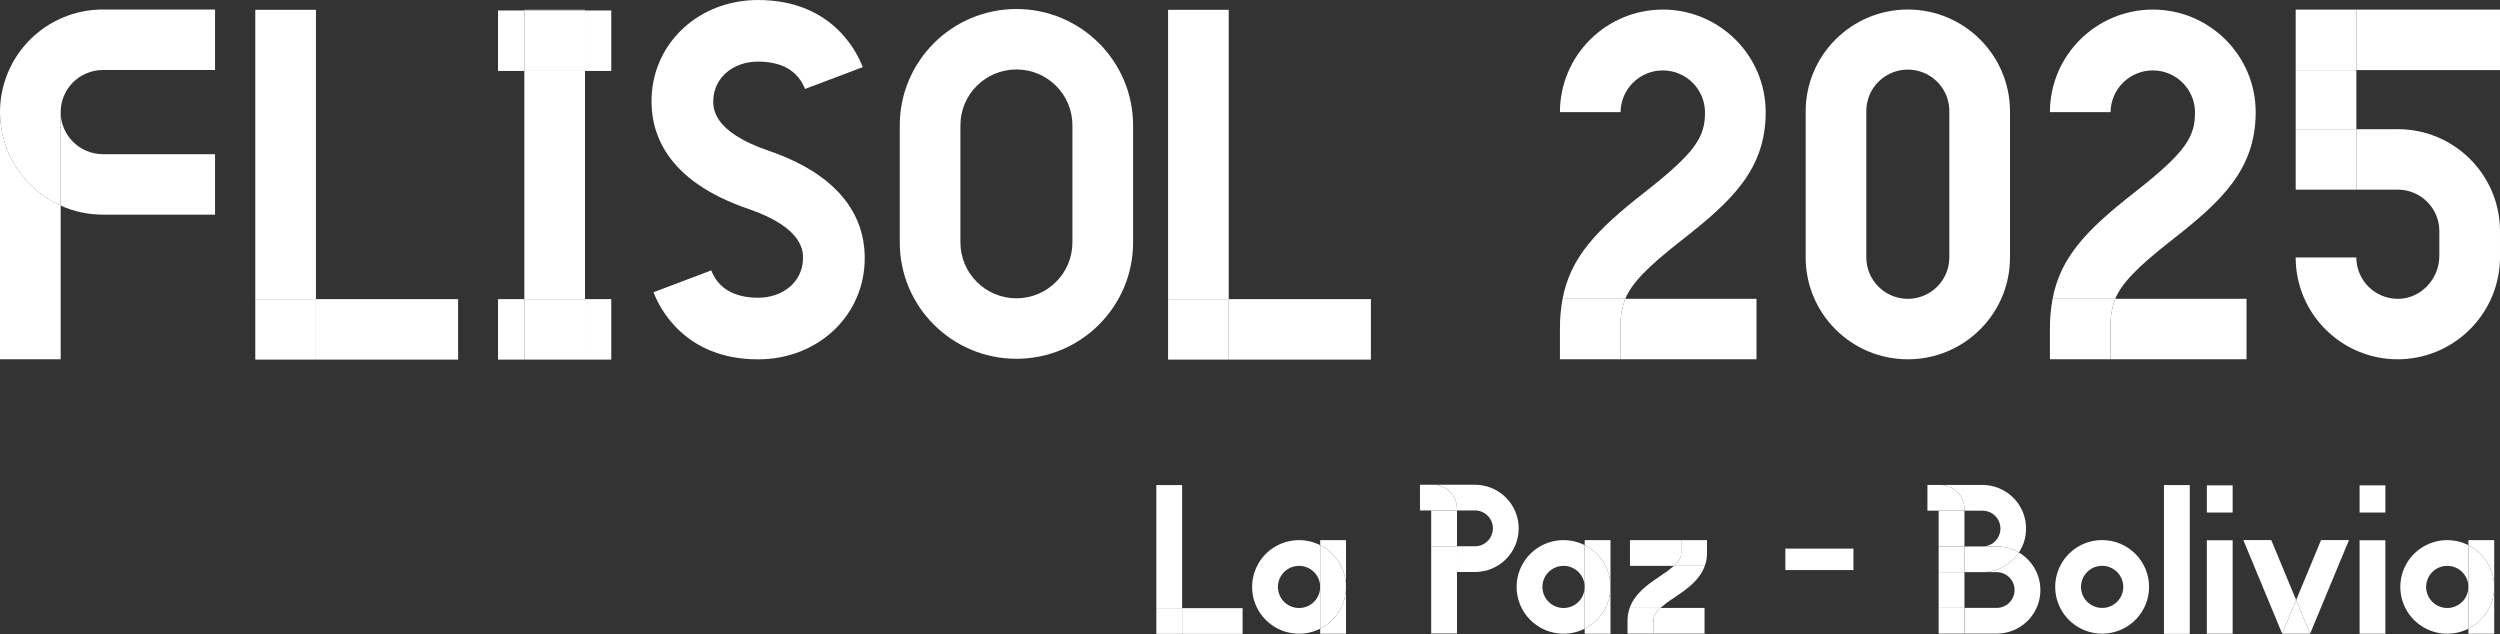
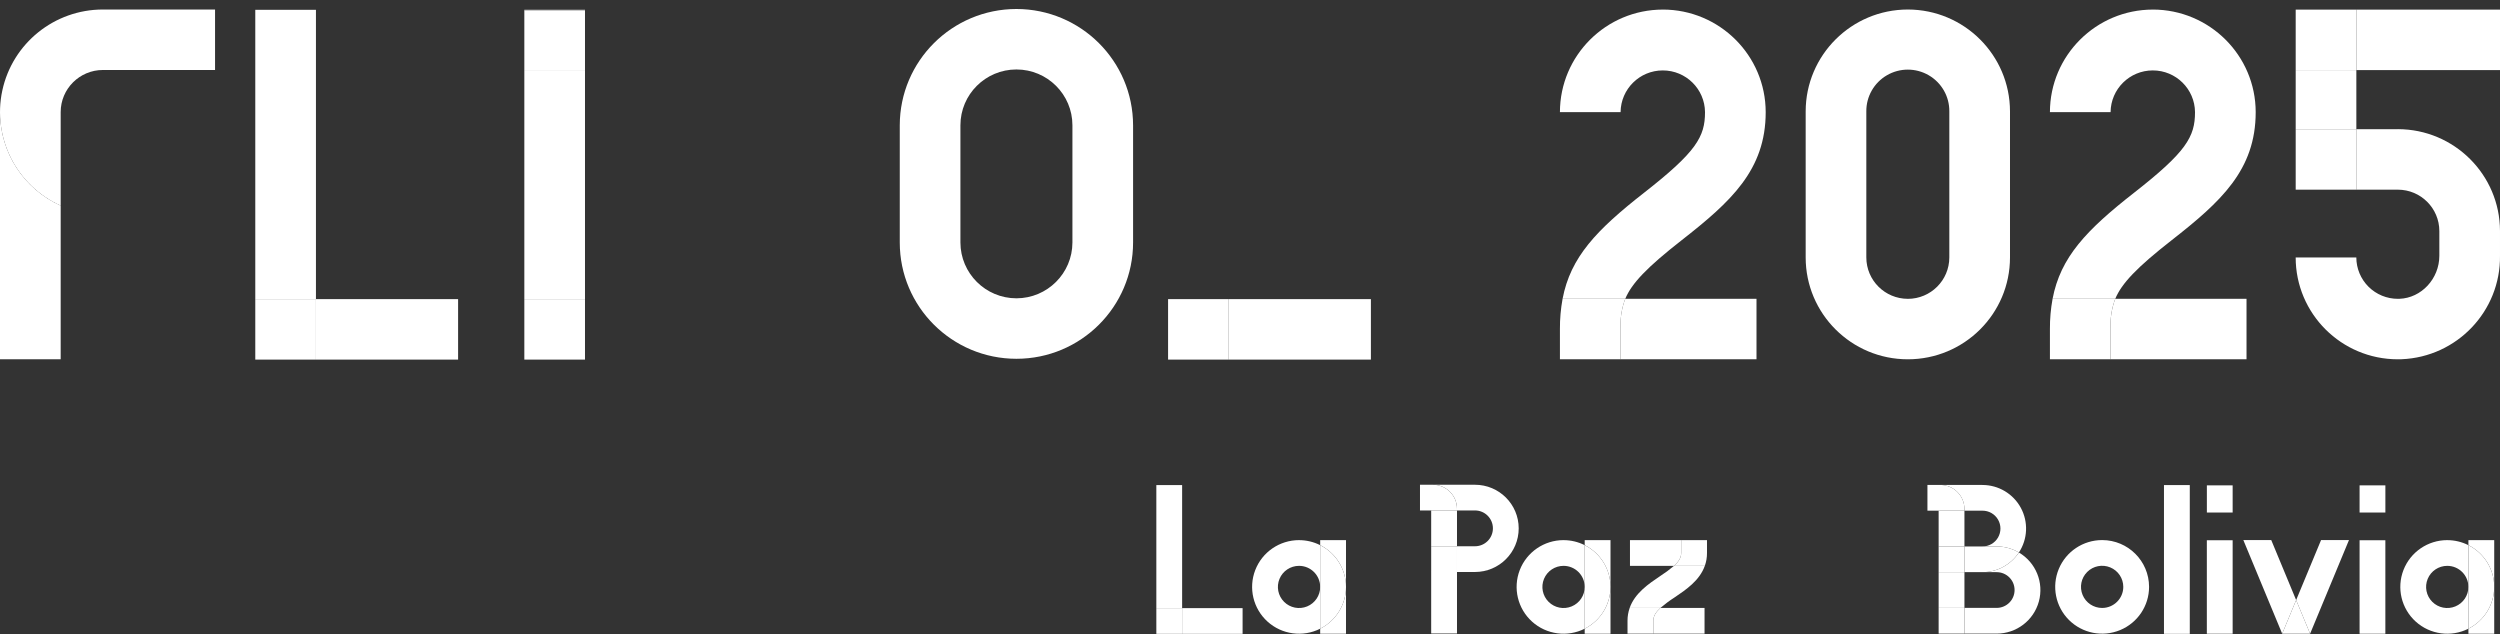
<svg xmlns="http://www.w3.org/2000/svg" width="481" height="122" viewBox="0 0 481 122" fill="none" version="1.1" data-id="svg65">
  <rect x="0" y="0" width="481" height="122" fill="#333333" stroke="none" />
  <defs id="defs65" />
  <path d="M239.074 117.004H227.441V121.954H222.48V117.004V121.954H239.074V117.004Z" fill="#192847" id="path1" style="fill:#ffffff" />
  <path d="M227.441 93.33H222.48V117.005H227.441V93.33Z" fill="#192847" id="path2" style="fill:#ffffff" />
  <path d="M227.441 117.004H222.48V121.954H227.441V117.004Z" fill="#192847" id="path3" style="fill:#ffffff" />
  <path d="M258.97 103.919H254.005V104.886C257.047 106.419 258.966 109.526 258.97 112.922V103.919ZM258.97 112.922C258.97 116.319 257.047 119.426 254.005 120.959V121.925H258.97V112.922Z" fill="#192847" id="path4" style="fill:#ffffff" />
  <path d="M249.94 103.919C246.206 103.919 242.853 106.208 241.51 109.683C240.168 113.158 241.108 117.1 243.877 119.599C246.645 122.099 250.673 122.64 254.005 120.963V112.926C254.005 114.567 253.015 116.046 251.494 116.674C249.973 117.302 248.224 116.955 247.06 115.794C245.895 114.633 245.547 112.889 246.177 111.373C246.807 109.856 248.29 108.869 249.936 108.869C252.182 108.869 254.001 110.687 254.005 112.926V104.89C252.745 104.254 251.353 103.923 249.936 103.923" fill="#192847" id="path5" style="fill:#ffffff" />
  <path d="M254.005 104.886V120.963C257.047 119.43 258.966 116.323 258.97 112.926C258.97 109.53 257.047 106.423 254.005 104.89" fill="#192847" id="path6" style="fill:#ffffff" />
  <path d="M273.205 93.263V98.209H275.36V121.884H280.325V110.046H275.36V105.101H280.325V98.209H273.205V93.263Z" fill="#192847" id="path7" style="fill:#ffffff" />
  <path d="M283.781 93.263H275.688C278.249 93.263 280.325 95.333 280.325 97.886V98.209H283.781C285.687 98.209 287.237 99.75 287.237 101.655C287.237 103.56 285.692 105.101 283.781 105.101H280.325V110.051H283.781C288.431 110.051 292.198 106.295 292.198 101.659C292.198 97.023 288.431 93.267 283.781 93.267" fill="#192847" id="path8" style="fill:#ffffff" />
  <path d="M275.688 93.263H273.205V98.213H280.325V97.891C280.325 95.337 278.249 93.267 275.688 93.267M280.325 105.105H275.36V110.055H280.325V105.105Z" fill="#192847" id="path9" style="fill:#ffffff" />
  <path d="M309.861 103.919H304.896V104.886C307.938 106.419 309.856 109.526 309.861 112.922V103.919ZM309.861 112.922C309.861 116.319 307.938 119.426 304.896 120.959V121.925H309.861V112.922Z" fill="#192847" id="path10" style="fill:#ffffff" />
  <path d="M300.83 103.919C297.096 103.919 293.744 106.208 292.401 109.683C291.058 113.158 291.999 117.1 294.767 119.599C297.536 122.099 301.564 122.64 304.896 120.963V112.926C304.896 114.567 303.905 116.046 302.384 116.674C300.863 117.302 299.115 116.955 297.95 115.794C296.786 114.633 296.437 112.889 297.067 111.373C297.697 109.856 299.181 108.869 300.826 108.869C303.072 108.869 304.892 110.687 304.896 112.926V104.89C303.636 104.254 302.243 103.923 300.826 103.923" fill="#192847" id="path11" style="fill:#ffffff" />
  <path d="M304.896 104.886V120.963C307.938 119.43 309.856 116.323 309.861 112.926C309.861 109.53 307.938 106.423 304.896 104.89" fill="#192847" id="path12" style="fill:#ffffff" />
  <path d="M328.426 106.394C328.426 107.237 328.29 108.072 328.008 108.869H322.077C321.232 109.588 320.337 110.249 319.4 110.848C317.187 112.34 314.547 114.121 313.545 116.971H319.454C320.316 116.236 321.224 115.558 322.177 114.951C324.377 113.468 327.001 111.699 328.004 108.873C328.285 108.08 328.426 107.241 328.422 106.398" fill="#192847" id="path13" style="fill:#ffffff" />
  <path d="M328.426 103.919H313.607V108.869H322.077C322.968 108.067 323.462 107.303 323.462 106.394V103.919H328.426Z" fill="#192847" id="path14" style="fill:#ffffff" />
  <path d="M328.426 103.919H323.462V106.394C323.462 107.303 322.964 108.067 322.078 108.869H328.008C328.29 108.076 328.431 107.237 328.426 106.394V103.919Z" fill="#192847" id="path15" style="fill:#ffffff" />
  <path d="M327.954 116.967H319.458C318.584 117.765 318.099 118.529 318.099 119.442V121.917H327.954V116.967Z" fill="#192847" id="path16" style="fill:#ffffff" />
  <path d="M319.459 116.967H313.549C313.271 117.761 313.13 118.599 313.134 119.442V121.917H318.099V119.442C318.099 118.529 318.584 117.765 319.459 116.967Z" fill="#192847" id="path17" style="fill:#ffffff" />
-   <path d="M356.603 105.555H343.503V109.679H356.603V105.555Z" fill="#192847" id="path18" style="fill:#ffffff" />
  <path d="M388.434 106.303C386.88 108.662 384.24 110.084 381.41 110.084H384.157C386.064 110.084 387.605 111.625 387.605 113.521C387.605 115.418 386.06 116.959 384.157 116.959H377.962V121.909H384.157C387.949 121.909 391.273 119.384 392.276 115.736C393.275 112.088 391.704 108.224 388.438 106.303" fill="#192847" id="path19" style="fill:#ffffff" />
  <path d="M370.838 98.254H372.993V105.134H377.958V98.254H370.838ZM377.958 110.08H372.993V116.959H377.958V110.08Z" fill="#192847" id="path20" style="fill:#ffffff" />
  <path d="M377.958 116.959H372.993V121.909H377.958V116.959Z" fill="#192847" id="path21" style="fill:#ffffff" />
  <path d="M381.406 93.304H373.32C375.881 93.304 377.954 95.374 377.958 97.928V98.254H381.406C382.645 98.242 383.797 98.895 384.418 99.965C385.04 101.035 385.04 102.353 384.418 103.423C383.797 104.493 382.645 105.146 381.406 105.134H384.153C385.658 105.134 387.137 105.535 388.434 106.303C390.133 103.729 390.278 100.428 388.811 97.713C387.344 94.999 384.501 93.304 381.406 93.309" fill="#192847" id="path22" style="fill:#ffffff" />
  <path d="M384.153 105.134H377.958V110.084H381.406C384.236 110.084 386.876 108.662 388.43 106.303C387.133 105.535 385.658 105.134 384.149 105.134" fill="#192847" id="path23" style="fill:#ffffff" />
  <path d="M373.32 93.304H370.838V98.254H377.958V97.928C377.958 95.374 375.881 93.309 373.32 93.304Z" fill="#192847" id="path24" style="fill:#ffffff" />
  <path d="M377.958 105.134H372.993V110.08H377.958V105.134Z" fill="#192847" id="path25" style="fill:#ffffff" />
  <path d="M404.451 103.911C400.8 103.911 397.506 106.105 396.109 109.468C394.713 112.831 395.483 116.707 398.065 119.281C400.647 121.855 404.534 122.628 407.908 121.231C411.281 119.839 413.482 116.554 413.482 112.914C413.477 107.943 409.437 103.915 404.451 103.911ZM404.451 116.971C402.806 116.971 401.322 115.984 400.693 114.468C400.063 112.951 400.411 111.208 401.575 110.046C402.74 108.885 404.489 108.538 406.01 109.166C407.53 109.794 408.521 111.274 408.521 112.914C408.521 115.153 406.697 116.967 404.451 116.971Z" fill="#192847" id="path26" style="fill:#ffffff" />
  <path d="M421.314 93.329H416.349V121.954H421.314V93.329Z" fill="#192847" id="path27" style="fill:#ffffff" />
  <path d="M429.561 103.944H424.596V121.93H429.561V103.944Z" fill="#192847" id="path28" style="fill:#ffffff" />
  <path d="M429.561 93.383H424.601V98.61H429.561V93.383Z" fill="#192847" id="path29" style="fill:#ffffff" />
  <path d="M451.944 103.907H446.573L441.778 115.455L444.464 121.93H439.093H444.464L451.944 103.907Z" fill="#192847" id="path30" style="fill:#ffffff" />
  <path d="M436.987 103.907H431.617L439.093 121.93L441.778 115.455L436.987 103.907Z" fill="#192847" id="path31" style="fill:#ffffff" />
  <path d="M441.778 115.455L439.093 121.93H444.464L441.778 115.455Z" fill="#192847" id="path32" style="fill:#ffffff" />
  <path d="M458.943 103.944H453.983V121.93H458.943V103.944Z" fill="#192847" id="path33" style="fill:#ffffff" />
  <path d="M458.947 93.383H453.983V98.61H458.947V93.383Z" fill="#192847" id="path34" style="fill:#ffffff" />
  <path d="M479.888 103.919H474.923V104.886C477.965 106.419 479.884 109.526 479.888 112.922V103.919ZM479.888 112.922C479.888 116.319 477.965 119.426 474.923 120.959V121.925H479.888V112.922Z" fill="#192847" id="path35" style="fill:#ffffff" />
  <path d="M470.854 103.919C467.12 103.919 463.767 106.208 462.424 109.683C461.082 113.158 462.022 117.1 464.791 119.599C467.559 122.099 471.587 122.64 474.919 120.963V112.926C474.919 114.567 473.929 116.046 472.408 116.674C470.887 117.302 469.138 116.955 467.973 115.794C466.809 114.633 466.461 112.889 467.091 111.373C467.721 109.856 469.204 108.869 470.85 108.869C473.096 108.869 474.915 110.687 474.919 112.926V104.89C473.659 104.254 472.267 103.923 470.85 103.923" fill="#192847" id="path36" style="fill:#ffffff" />
  <path d="M474.923 104.886V120.963C477.965 119.43 479.884 116.323 479.888 112.926C479.888 109.53 477.965 106.423 474.923 104.89" fill="#192847" id="path37" style="fill:#ffffff" />
  <path d="M0 21.564V69.129H11.674V39.558C4.575 36.368 0.012 29.327 0 21.564Z" fill="#192847" id="path38" style="fill:#ffffff" />
-   <path d="M11.674 21.564V39.558C14.227 40.706 16.995 41.301 19.797 41.297H41.375V29.662H19.793C15.309 29.658 11.674 26.034 11.67 21.564" fill="#192847" id="path39" style="fill:#ffffff" />
  <path d="M41.375 1.83H19.793C10.464 1.83 2.399 8.33 0.443 17.424C-1.513 26.518 3.166 35.744 11.674 39.562V21.564C11.678 17.093 15.313 13.47 19.797 13.466H41.375V1.83Z" fill="#192847" id="path40" style="fill:#ffffff" />
  <path d="M88.138 57.552H60.787V69.187H49.117V57.552V69.187H88.138V57.552Z" fill="#192847" id="path41" style="fill:#ffffff" />
  <path d="M60.787 1.888H49.117V57.552H60.787V1.888Z" fill="#192847" id="path42" style="fill:#ffffff" />
  <path d="M60.787 57.552H49.117V69.187H60.787V57.552Z" fill="#192847" id="path43" style="fill:#ffffff" />
  <path d="M112.552 1.884H100.882V2.012H112.552V1.884ZM112.552 13.647H100.882V57.547H112.552V13.651" fill="#192847" id="path44" style="fill:#ffffff" />
-   <path d="M117.608 57.552H112.548V69.187H117.608V57.552ZM100.882 57.552H95.822V69.187H100.882V57.552Z" fill="#192847" id="path45" style="fill:#ffffff" />
  <path d="M112.552 57.552H100.882V69.187H112.552V57.552Z" fill="#192847" id="path46" style="fill:#ffffff" />
-   <path d="M117.608 2.016H112.548V13.651H117.608V2.016ZM100.882 2.016H95.822V13.651H100.882V2.016Z" fill="#192847" id="path47" style="fill:#ffffff" />
  <path d="M112.552 2.016H100.882V13.651H112.552V2.016Z" fill="#192847" id="path48" style="fill:#ffffff" />
-   <path d="M145.867 0C134.649 0 125.838 7.995 125.37 18.597C125.067 25.439 128.043 34.736 143.936 40.173C154.756 43.876 154.553 48.499 154.487 50.015C154.3 54.226 150.674 57.283 145.863 57.283C140.069 57.283 137.765 54.424 136.849 52.023L125.734 56.225C126.887 59.254 131.744 69.137 145.859 69.137C157.077 69.137 165.887 61.142 166.356 50.54C166.658 43.698 163.683 34.401 147.79 28.964C136.969 25.262 137.172 20.642 137.243 19.122C137.429 14.912 141.056 11.854 145.867 11.854C151.661 11.854 153.965 14.717 154.881 17.118L165.995 12.916C164.843 9.887 159.986 0.004 145.871 0.004" fill="#192847" id="path49" style="fill:#ffffff" />
  <path d="M195.56 1.731C183.169 1.743 173.127 11.755 173.115 24.109V46.652C173.115 59.01 183.165 69.03 195.56 69.03C207.955 69.03 218.005 59.01 218.005 46.652V24.109C217.992 11.755 207.951 1.743 195.56 1.731ZM195.56 57.395C189.613 57.386 184.793 52.581 184.785 46.652V24.109C184.785 18.175 189.609 13.366 195.56 13.366C201.511 13.366 206.335 18.175 206.335 24.109V46.652C206.326 52.581 201.507 57.386 195.56 57.395Z" fill="#192847" id="path50" style="fill:#ffffff" />
  <path d="M263.761 57.552H236.409V69.187H224.739V57.552V69.187H263.761V57.552Z" fill="#192847" id="path51" style="fill:#ffffff" />
-   <path d="M236.409 1.888H224.739V57.552H236.409V1.888Z" fill="#192847" id="path52" style="fill:#ffffff" />
+   <path d="M236.409 1.888V57.552H236.409V1.888Z" fill="#192847" id="path52" style="fill:#ffffff" />
  <path d="M236.409 57.552H224.739V69.187H236.409V57.552Z" fill="#192847" id="path53" style="fill:#ffffff" />
  <path d="M319.923 1.843C308.999 1.856 300.143 10.685 300.13 21.577H311.8C311.842 17.131 315.464 13.549 319.923 13.549C324.382 13.549 328.004 17.131 328.045 21.577C328.045 26.332 326.35 29.237 316.321 37.083C307.163 44.248 302.161 49.479 300.64 57.494H312.699C313.943 54.519 316.844 51.462 323.528 46.235C333.01 38.819 339.72 32.712 339.72 21.573C339.707 10.681 330.851 1.851 319.927 1.839" fill="#192847" id="path54" style="fill:#ffffff" />
  <path d="M337.95 57.494H312.695C311.995 59.349 311.692 61.332 311.796 63.312V69.129H337.95V57.494Z" fill="#192847" id="path55" style="fill:#ffffff" />
  <path d="M312.699 57.494H300.64C300.287 59.411 300.117 61.361 300.13 63.312V69.129H311.8V63.312C311.696 61.332 311.999 59.349 312.699 57.494Z" fill="#192847" id="path56" style="fill:#ffffff" />
  <path d="M367.067 1.83C356.217 1.843 347.423 10.611 347.411 21.428V49.532C347.411 60.353 356.209 69.129 367.067 69.129C377.925 69.129 386.723 60.357 386.723 49.532V21.428C386.71 10.611 377.916 1.843 367.067 1.83ZM367.067 57.494C362.657 57.49 359.085 53.928 359.081 49.532V21.428C359.056 18.564 360.573 15.912 363.051 14.474C365.534 13.036 368.596 13.036 371.078 14.474C373.561 15.912 375.078 18.568 375.049 21.428V49.536C375.044 53.932 371.472 57.494 367.063 57.498" fill="#192847" id="path57" style="fill:#ffffff" />
  <path d="M414.199 1.843C403.275 1.855 394.418 10.685 394.406 21.576H406.076C406.118 17.13 409.74 13.548 414.199 13.548C418.658 13.548 422.28 17.13 422.321 21.576C422.321 26.332 420.626 29.237 410.597 37.083C401.439 44.247 396.437 49.478 394.916 57.494H406.975C408.219 54.519 411.12 51.462 417.804 46.235C427.286 38.818 433.995 32.711 433.995 21.572C433.983 10.681 425.127 1.851 414.203 1.839" fill="#192847" id="path58" style="fill:#ffffff" />
  <path d="M432.23 57.494H406.975C406.275 59.349 405.972 61.332 406.076 63.312V69.129H432.23V57.494Z" fill="#192847" id="path59" style="fill:#ffffff" />
  <path d="M406.975 57.494H394.916C394.563 59.411 394.393 61.361 394.406 63.312V69.129H406.076V63.312C405.972 61.332 406.275 59.349 406.975 57.494Z" fill="#192847" id="path60" style="fill:#ffffff" />
  <path d="M480.999 1.851H453.361V13.486H480.999V1.851Z" fill="#192847" id="path61" style="fill:#ffffff" />
  <path d="M461.343 24.857H453.357V36.492H461.343C465.752 36.492 469.325 40.058 469.329 44.45V49.206C469.329 53.623 465.881 57.341 461.641 57.49C461.542 57.49 461.446 57.494 461.347 57.494C459.229 57.494 457.195 56.655 455.698 55.164C454.202 53.672 453.357 51.643 453.357 49.532H441.687C441.687 60.353 450.481 69.125 461.33 69.129C461.571 69.129 461.811 69.129 462.056 69.117C472.735 68.683 481.127 59.857 480.999 49.202V44.446C480.986 33.629 472.192 24.861 461.343 24.849" fill="#192847" id="path62" style="fill:#ffffff" />
  <path d="M453.361 13.486H441.691V24.857H453.361V13.486Z" fill="#192847" id="path63" style="fill:#ffffff" />
  <path d="M453.361 1.851H441.691V13.486H453.361V1.851Z" fill="#192847" id="path64" style="fill:#ffffff" />
  <path d="M453.361 24.857H441.691V36.492H453.361V24.857Z" fill="#192847" id="path65" style="fill:#ffffff" />
</svg>